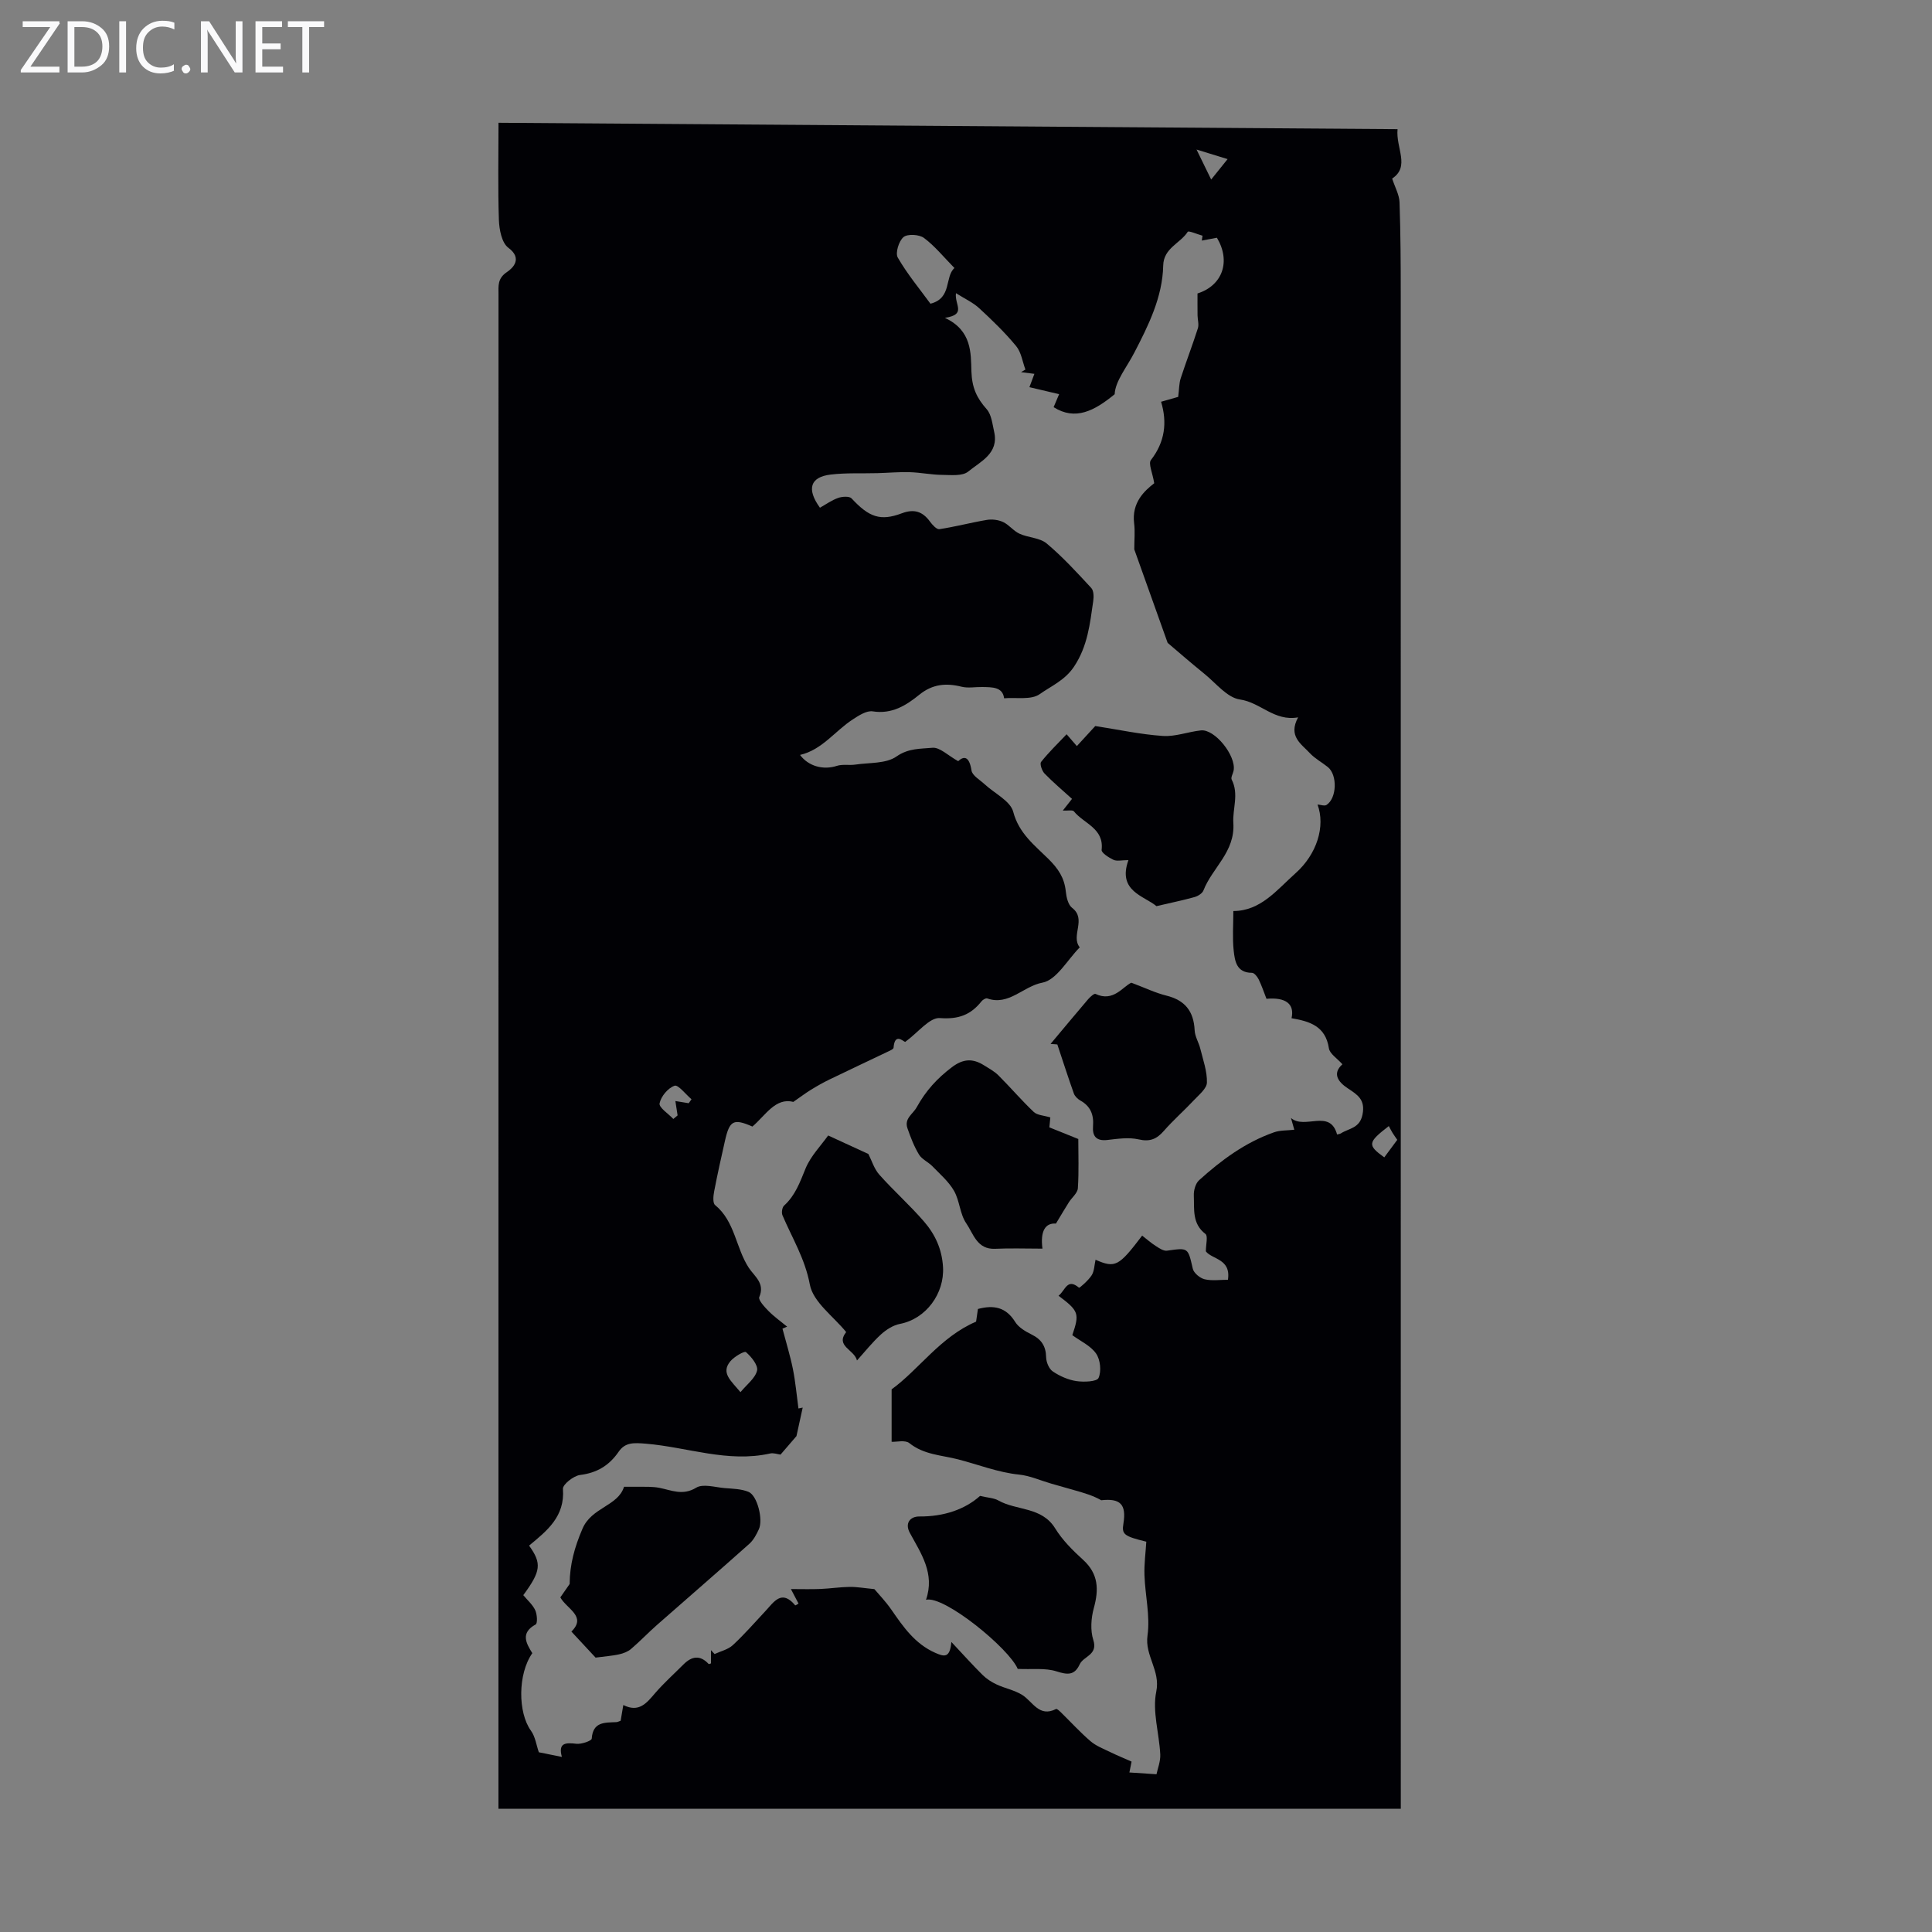
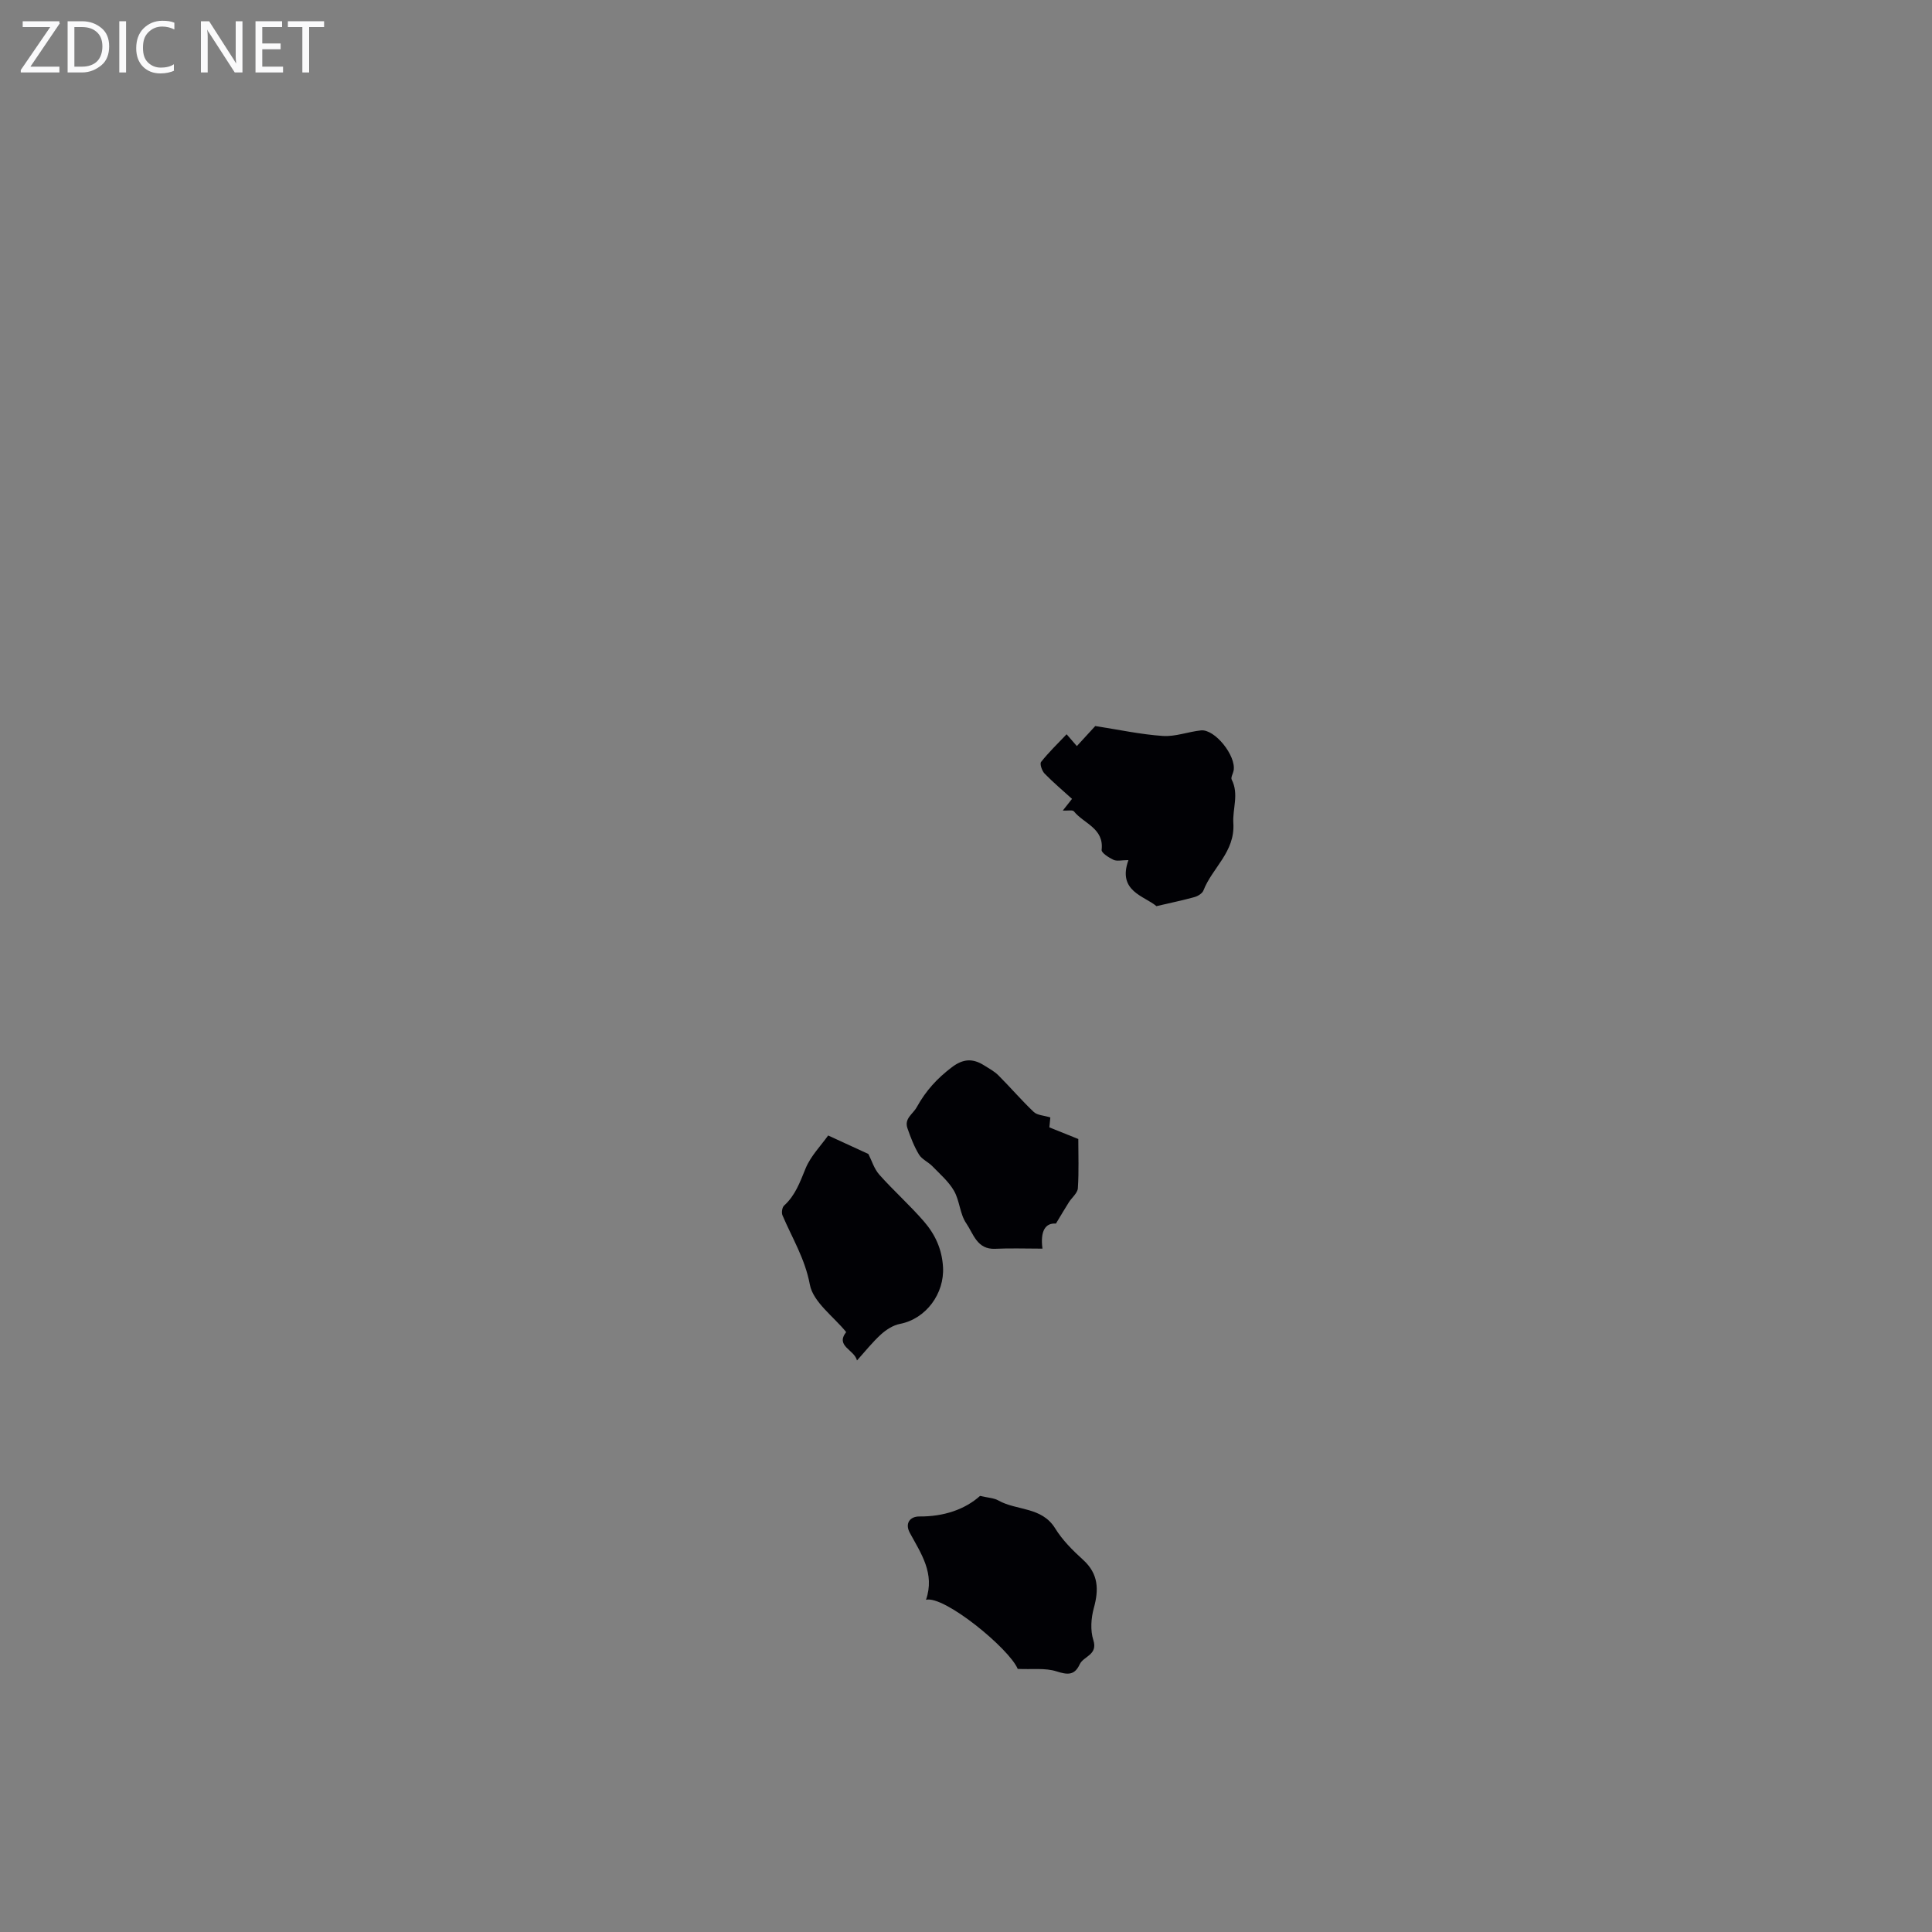
<svg xmlns="http://www.w3.org/2000/svg" enable-background="new 0 0 400 400" viewBox="0 0 400 400">
  <rect x="0" y="0" width="400" height="400" fill="#808080" stroke="none" />
  <g fill="#fafafb">
    <path d="m12.4 4.8-6.1 9h6v1.2h-8v-.5l6.1-8.9h-5.7v-1.2h7.6v.4z" />
    <path d="m14 15v-10.6h3c1.6 0 2.9.5 4 1.4s1.6 2.2 1.6 3.8-.5 3-1.6 3.9-2.4 1.5-4 1.5zm1.4-9.4v8.2h1.6c1.3 0 2.4-.4 3.1-1.1s1.1-1.8 1.1-3.1-.4-2.3-1.2-3-1.8-1-3.1-1z" />
    <path d="m26.1 4.4v10.6h-1.4v-10.6z" />
    <path d="m36.1 14.6c-.8.4-1.8.6-2.9.6-1.5 0-2.7-.5-3.6-1.4s-1.4-2.2-1.4-3.8c0-1.7.5-3.1 1.5-4.1s2.3-1.6 3.9-1.6c1 0 1.8.1 2.5.4v1.4c-.8-.4-1.6-.6-2.5-.6-1.2 0-2.1.4-2.9 1.2s-1.1 1.8-1.1 3.2c0 1.3.3 2.3 1 3s1.6 1.1 2.7 1.1c1 0 2-.2 2.7-.7v1.3z" />
-     <path d="m37.6 14.3c0-.2.1-.5.3-.6s.4-.3.6-.3c.3 0 .5.1.6.3s.3.4.3.6-.1.4-.3.6-.4.3-.6.3c-.3 0-.5-.1-.6-.3s-.3-.4-.3-.6z" />
    <path d="m50.2 15h-1.6l-5.3-8.2c-.2-.2-.3-.5-.4-.7 0 .2.1.7.1 1.5v7.4h-1.4v-10.6h1.7l5.2 8.1c.2.4.4.6.4.7 0-.3-.1-.8-.1-1.5v-7.3h1.4z" />
    <path d="m58.6 15h-5.7v-10.6h5.5v1.2h-4.1v3.4h3.8v1.2h-3.8v3.6h4.3z" />
    <path d="m67.1 5.6h-3.1v9.4h-1.4v-9.4h-3v-1.2h7.5z" />
  </g>
-   <path d="m103.21 25.42c62.23.44 123.97.88 186.14 1.32-.39 3.91 2.65 7.73-1.12 10.23.59 1.82 1.48 3.36 1.53 4.93.22 6.49.25 12.99.25 19.48.01 103.03.01 206.06.01 309.09v4.01c-62.33 0-124.36 0-186.82 0 0-1.43 0-2.62 0-3.81 0-103.25 0-206.5.01-309.76 0-1.71-.24-3.25 1.74-4.58 1.19-.79 3.33-2.79.29-5.04-1.36-1.01-1.88-3.77-1.95-5.76-.22-6.59-.08-13.19-.08-20.11zm115.95 242.85c1.41-1.1 1.77-3.75 4.24-1.66.1.09 1.96-1.53 2.62-2.58.55-.87.55-2.09.8-3.21 4.08 1.77 4.79 1.4 9.65-5 .94.73 1.84 1.53 2.85 2.17.7.45 1.59 1.05 2.3.95 4.43-.63 4.32-.67 5.34 3.75.21.89 1.49 1.94 2.45 2.17 1.53.36 3.21.1 4.82.1.67-4.37-3.29-4.19-4.57-5.88 0-1.41.47-3.18-.08-3.6-2.81-2.14-2.29-5.15-2.41-7.94-.05-1.06.34-2.51 1.08-3.18 4.61-4.17 9.59-7.85 15.53-9.93 1.25-.44 2.68-.36 4.19-.53-.26-.91-.47-1.67-.69-2.44 2.86 2.5 8.07-1.99 9.55 3.43.36-.11.61-.12.79-.24 1.66-1.06 3.9-1.03 4.47-3.88.63-3.13-1.05-4.12-3.07-5.46-2.01-1.33-3.22-3.06-1.09-4.96-1.08-1.23-2.63-2.17-2.8-3.33-.7-4.61-4.02-5.57-7.73-6.21.66-2.94-1.18-4.38-5.19-4.02-.52-1.33-.98-2.71-1.61-4.01-.28-.57-.92-1.37-1.39-1.37-3.22 0-3.55-2.45-3.79-4.62-.28-2.58-.07-5.22-.07-8.17 5.66-.01 9-4.37 12.88-7.83 4.41-3.93 6.22-9.7 4.55-14.22.63.04 1.43.35 1.85.09 2.17-1.39 2.3-6.25.27-7.86-1.22-.98-2.66-1.74-3.71-2.87-1.75-1.9-4.56-3.48-2.43-7.41-4.95.88-7.75-3.09-12.05-3.7-2.63-.38-4.93-3.34-7.29-5.26-3.01-2.44-5.92-4.98-7.67-6.46-2.63-7.37-4.84-13.55-6.91-19.36 0-1.99.18-3.71-.03-5.38-.54-4.32 2.16-6.76 4.16-8.31-.35-2.18-1.26-4.07-.68-4.81 2.91-3.75 3.39-7.78 2.1-12.06 1.58-.45 2.83-.81 3.54-1.01.21-1.63.18-2.79.52-3.84 1.13-3.47 2.45-6.89 3.56-10.37.25-.8-.06-1.77-.07-2.67-.02-1.53-.01-3.06-.01-4.53 5.21-1.66 6.93-6.66 4.02-11.54-1.02.19-2.07.39-3.13.59.05-.34.1-.67.15-1.01-1.06-.3-2.88-1.08-3.06-.81-1.56 2.42-5.01 3.36-5.08 7-.14 6.54-3.09 12.44-5.95 17.96-1.64 3.18-3.98 5.95-4.1 8.67-4.2 3.45-8.14 5.52-12.64 2.68.37-.88.81-1.92 1.14-2.69-2.26-.53-4.14-.98-6.15-1.45.39-1.06.67-1.8 1.03-2.76-1.09-.14-1.92-.24-2.76-.35.3-.18.6-.36.9-.54-.61-1.64-.86-3.58-1.92-4.86-2.32-2.81-4.97-5.37-7.65-7.84-1.29-1.19-2.97-1.95-4.81-3.11-.32 2.44 2.27 4.4-2.29 5.11 5.62 2.61 5.37 7.34 5.49 11.06.11 3.41 1.1 5.53 3.17 7.86 1 1.13 1.17 3.06 1.54 4.67 1.01 4.49-2.82 6.14-5.37 8.23-1.19.98-3.55.71-5.38.69-2.24-.02-4.47-.49-6.71-.56-2.22-.07-4.45.14-6.68.2-3.23.09-6.49-.09-9.68.29-4.27.5-5.06 2.98-2.25 6.87 1.23-.69 2.43-1.56 3.77-2.03.84-.3 2.32-.39 2.78.1 3.6 3.88 5.95 4.76 10.41 3.08 2.52-.95 4.29-.39 5.82 1.72.49.67 1.38 1.65 1.94 1.57 3.3-.5 6.55-1.37 9.84-1.92 1.08-.18 2.37-.02 3.36.44 1.24.58 2.16 1.86 3.4 2.42 1.81.83 4.18.82 5.61 2.01 3.33 2.79 6.29 6.03 9.25 9.23.52.56.53 1.83.4 2.72-.68 4.69-1.14 9.31-3.98 13.57-1.89 2.83-4.72 4-7.11 5.69-1.77 1.25-4.86.63-7.36.85-.3-2.37-2.47-2.29-4.53-2.33-1.43-.03-2.93.27-4.27-.06-3.23-.81-6.03-.55-8.75 1.65-2.74 2.23-5.68 4.07-9.65 3.45-1.27-.2-2.88.85-4.12 1.66-3.69 2.38-6.34 6.3-10.93 7.36 1.76 2.38 4.85 3.17 7.63 2.26 1.17-.38 2.56-.07 3.82-.26 2.9-.43 6.35-.16 8.52-1.68 2.48-1.74 5.01-1.57 7.43-1.8 1.53-.15 3.23 1.61 5.34 2.77 1.24-1.15 2.31-.97 2.76 1.93.17 1.07 1.74 1.94 2.72 2.85 2.04 1.9 5.33 3.45 5.92 5.71 1.16 4.45 4.45 6.95 7.23 9.7 2.11 2.08 3.35 3.95 3.65 6.77.12 1.19.47 2.77 1.31 3.41 3.07 2.36-.35 5.76 1.58 8.18-2.55 2.57-4.81 6.77-7.74 7.31-3.97.73-6.94 4.85-11.42 3.26-.29-.1-.91.27-1.16.58-2.24 2.83-4.77 3.78-8.64 3.49-2.12-.16-4.48 2.97-7.18 4.94-.44-.12-2.17-1.96-2.41 1.21-.02.27-.63.54-1.01.72-4.08 1.95-8.17 3.87-12.24 5.84-1.31.63-2.57 1.35-3.81 2.11-1.08.66-2.1 1.43-3.7 2.54-3.68-.96-5.76 2.8-8.46 5.1-3.91-1.71-4.73-1.28-5.68 2.93-.79 3.49-1.57 6.98-2.24 10.49-.18.93-.32 2.41.19 2.83 4.13 3.39 4.28 8.86 6.97 12.98 1.16 1.78 3.42 3.2 2.18 6.07-.26.6 1.1 2.07 1.94 2.92 1.17 1.18 2.55 2.15 3.83 3.21-.32.14-.65.27-.97.41.73 2.78 1.59 5.54 2.16 8.35.54 2.69.78 5.45 1.15 8.18.29-.06.59-.12.88-.18-.49 2.25-.98 4.51-1.29 5.9-1.41 1.64-2.32 2.69-3.3 3.83-.61-.08-1.44-.39-2.16-.23-8.76 1.96-17.15-1.32-25.71-2.03-2.54-.21-4.29-.3-5.64 1.66-1.98 2.87-4.48 4.38-8 4.82-1.34.17-3.61 1.97-3.54 2.88.44 5.73-3.3 8.67-7.01 11.74 2.66 3.7 2.46 5.29-1.2 10.26.86 1.04 1.93 1.95 2.47 3.11.4.85.51 2.72.1 2.95-3.22 1.76-1.97 3.91-.7 5.95-3.04 4.33-2.98 12.33-.29 16.04.92 1.27 1.14 3.06 1.64 4.48 1.16.23 2.83.57 4.77.96-.81-2.97.79-2.97 3.01-2.72 1.05.12 3.14-.61 3.17-1.06.24-3.53 2.7-3.31 5.07-3.42.31-.01.61-.19.92-.29.17-.99.33-1.93.55-3.25 3.27 1.63 4.84-.43 6.59-2.47 1.82-2.1 3.9-3.97 5.87-5.94 1.7-1.7 3.42-2.01 5.2-.1.06.07.34-.07.49-.11 0-.93 0-1.84 0-2.74.25.27.5.53.75.8 1.27-.59 2.78-.93 3.76-1.83 2.38-2.2 4.51-4.66 6.73-7.03 1.78-1.9 3.37-4.62 6.2-1.22.04.05.53-.27.69-.36-.61-1.17-1.19-2.27-1.58-3.01 2.27 0 4.18.06 6.09-.02 2.02-.08 4.04-.4 6.06-.43 1.48-.02 2.97.25 5.13.46.86 1.02 2.35 2.56 3.55 4.3 2.45 3.54 4.85 7.02 9.03 8.88 1.9.84 3.07 1.14 3.36-2.24 2.52 2.68 4.43 4.82 6.46 6.83.82.81 1.86 1.48 2.91 1.97 1.73.81 3.71 1.17 5.3 2.17 2.2 1.38 3.48 4.7 7.01 2.91.18-.09.71.41 1.01.7 2.03 1.99 3.95 4.1 6.1 5.95 1.16 1 2.69 1.58 4.1 2.27 1.46.71 2.98 1.33 4.42 1.97-.2.97-.36 1.79-.45 2.25 1.87.12 3.53.23 5.61.37.23-1.15.85-2.65.78-4.12-.22-4.35-1.67-8.89-.83-12.98.91-4.39-2.41-7.44-1.81-11.63.57-4.05-.49-8.31-.63-12.48-.08-2.36.25-4.73.38-6.94-4.67-1.14-5.1-1.53-4.74-3.74.66-4.04-.69-5.27-4.59-4.84-1.72-.98-3.54-1.5-5.36-2.02-1.68-.48-3.37-.95-5.05-1.44-2.2-.64-4.36-1.62-6.59-1.85-4.41-.45-8.45-2.08-12.66-3.16-3.47-.89-7.04-.94-10.07-3.36-.87-.69-2.66-.22-3.67-.27 0-3.79 0-7.07 0-10.86 5.69-4.13 10.07-10.85 17.49-14.02.11-.76.25-1.73.38-2.62 3.33-.89 5.84-.34 7.71 2.68.71 1.14 2.14 1.98 3.41 2.61 2.03 1 2.95 2.41 3 4.7.02 1.02.59 2.41 1.38 2.94 1.44.97 3.17 1.74 4.87 2 1.55.23 4.25.13 4.6-.65.62-1.38.38-3.77-.5-5.04-1.12-1.63-3.24-2.58-4.93-3.82 1.52-4.47 1.36-5-2.85-8.16zm-21.55-212.78c-2.3-2.34-4.09-4.58-6.32-6.23-.99-.73-3.38-.87-4.22-.18-.97.8-1.74 3.29-1.2 4.24 1.97 3.42 4.53 6.49 6.77 9.56 4.51-1.15 2.9-5.55 4.97-7.39zm-44.3 232.74c1.3-1.58 3.04-2.86 3.43-4.46.26-1.09-1.18-2.87-2.3-3.83-.32-.28-2.45.95-3.24 1.91-1.98 2.4.11 3.98 2.11 6.38zm-10.72-59.82c.19-.27.38-.55.58-.82-1.2-1.01-2.75-3.06-3.51-2.8-1.36.47-2.82 2.21-3.1 3.65-.17.86 1.82 2.14 2.85 3.23.29-.25.59-.5.88-.74-.14-.91-.28-1.82-.46-2.97 1.04.17 1.9.31 2.76.45zm144.01 11.21c.88-1.18 1.76-2.38 2.69-3.63-.39-.57-.71-1-.99-1.46-.29-.47-.53-.97-.76-1.39-4.4 3.39-4.47 3.94-.94 6.48zm-35.84-202.45c1.52-1.89 2.45-3.04 3.4-4.23-2.03-.63-3.74-1.15-6.43-1.98 1.11 2.25 1.89 3.87 3.03 6.21z" fill="#010105" />
  <path d="m239.43 187.61c-2.48-2.12-8.14-3.07-5.8-9.53-1.41 0-2.39.27-3.09-.06-.97-.46-2.53-1.45-2.46-2.06.52-4.5-3.71-5.44-5.73-7.97-.28-.35-1.27-.12-2.31-.17.73-.93 1.25-1.58 1.91-2.42-1.95-1.77-3.91-3.42-5.69-5.25-.54-.56-1.02-2-.72-2.39 1.56-1.98 3.39-3.74 5.29-5.74.57.66 1.27 1.47 2.12 2.45 1.42-1.54 2.74-2.99 3.81-4.15 4.87.75 9.41 1.74 13.99 2.05 2.59.18 5.24-.87 7.89-1.15 2.87-.31 7.32 5.25 6.77 8.31-.12.64-.63 1.44-.4 1.88 1.54 3.01.15 6.05.34 8.98.39 6.02-4.36 9.25-6.19 13.97-.24.61-1.12 1.16-1.82 1.36-2.37.66-4.78 1.16-7.91 1.89z" fill="#010105" />
-   <path d="m129.2 307.82c2.08 0 3.6-.02 5.13.01.73.02 1.47.07 2.19.21 2.52.5 4.83 1.67 7.62-.03 1.42-.86 3.88-.09 5.86.08 1.68.14 3.48.16 4.99.79 1.81.77 3.04 5.73 2.13 7.72-.5 1.09-1.11 2.26-1.99 3.04-6.33 5.65-12.75 11.19-19.12 16.8-1.83 1.61-3.51 3.38-5.36 4.96-.67.57-1.62.93-2.5 1.12-1.42.31-2.89.41-4.84.67-1.27-1.36-3-3.23-5.01-5.39 3.23-3.16-.96-4.67-2.29-7.08.67-.96 1.3-1.86 1.93-2.77.02-4.03 1.02-7.63 2.65-11.43 1.89-4.47 7.36-4.68 8.61-8.7z" fill="#010105" />
  <path d="m202.91 309.71c1.7.4 2.88.43 3.78.94 3.8 2.15 8.98 1.26 11.77 5.78 1.5 2.44 3.64 4.57 5.78 6.51 3.19 2.9 3.29 6.14 2.22 10.01-.57 2.08-.74 4.6-.1 6.6 1 3.11-2.03 3.32-2.82 5.03-1.08 2.34-2.54 2.18-4.83 1.45-2.33-.74-5-.36-8-.5-1.77-4.23-15.24-15.26-18.99-14.31 1.88-5.46-1.02-9.56-3.35-13.86-1.07-1.97.03-3.4 1.98-3.39 5.03.04 9.43-1.45 12.56-4.26z" fill="#010105" />
  <path d="m177.43 281.67c-.55-2.26-4.53-2.95-2.24-5.88-2.61-3.23-6.84-6.2-7.52-9.83-1-5.36-3.66-9.63-5.67-14.35-.23-.54-.07-1.64.34-2.01 2.33-2.11 3.29-4.87 4.45-7.69 1.05-2.56 3.15-4.68 4.67-6.82 3.25 1.49 5.92 2.72 8.33 3.83.68 1.32 1.18 3.07 2.27 4.29 2.96 3.33 6.33 6.32 9.24 9.69 2.28 2.63 3.72 5.68 3.94 9.41.33 5.49-3.51 10.75-8.92 11.79-1.41.27-2.85 1.2-3.94 2.19-1.79 1.64-3.32 3.57-4.95 5.38z" fill="#010105" />
  <path d="m217.46 231.35c-.04.41-.12 1.26-.2 2.06 1.96.79 3.82 1.54 5.99 2.41 0 3.31.14 6.77-.09 10.2-.07 1-1.23 1.91-1.85 2.88-.81 1.28-1.58 2.59-2.69 4.43-2.21-.18-3.27 1.58-2.79 5.19-3.48 0-6.65-.12-9.81.03-3.76.17-4.5-3.15-5.97-5.28-1.32-1.91-1.35-4.66-2.53-6.72-1.11-1.93-2.92-3.48-4.5-5.11-.85-.87-2.15-1.41-2.75-2.4-1.02-1.68-1.74-3.57-2.39-5.44-.71-2.04 1.13-2.93 1.92-4.37 1.88-3.4 4.22-5.96 7.27-8.27 2.36-1.79 4.34-1.85 6.64-.41 1.04.65 2.16 1.25 3.01 2.1 2.48 2.48 4.77 5.17 7.32 7.58.73.68 2.09.71 3.42 1.12z" fill="#010105" />
-   <path d="m217.51 216.13c2.69-3.21 5.22-6.26 7.79-9.27.41-.47 1.24-1.21 1.51-1.08 3.7 1.76 5.68-1.55 7.42-2.32 2.9 1.09 5.02 2.12 7.26 2.67 3.81.95 5.66 3.18 5.85 7.2.06 1.28.85 2.5 1.17 3.79.57 2.32 1.43 4.68 1.37 7.01-.03 1.24-1.63 2.52-2.67 3.63-2.03 2.17-4.28 4.13-6.23 6.36-1.48 1.7-2.88 2.32-5.23 1.78-2.05-.47-4.33-.13-6.48.12-2.32.27-3.13-.81-2.97-2.85.18-2.35-.49-4.13-2.63-5.32-.55-.31-1.13-.88-1.34-1.45-1.15-3.23-2.2-6.49-3.42-10.16.02-.01-.7-.06-1.4-.11z" fill="#010105" />
</svg>